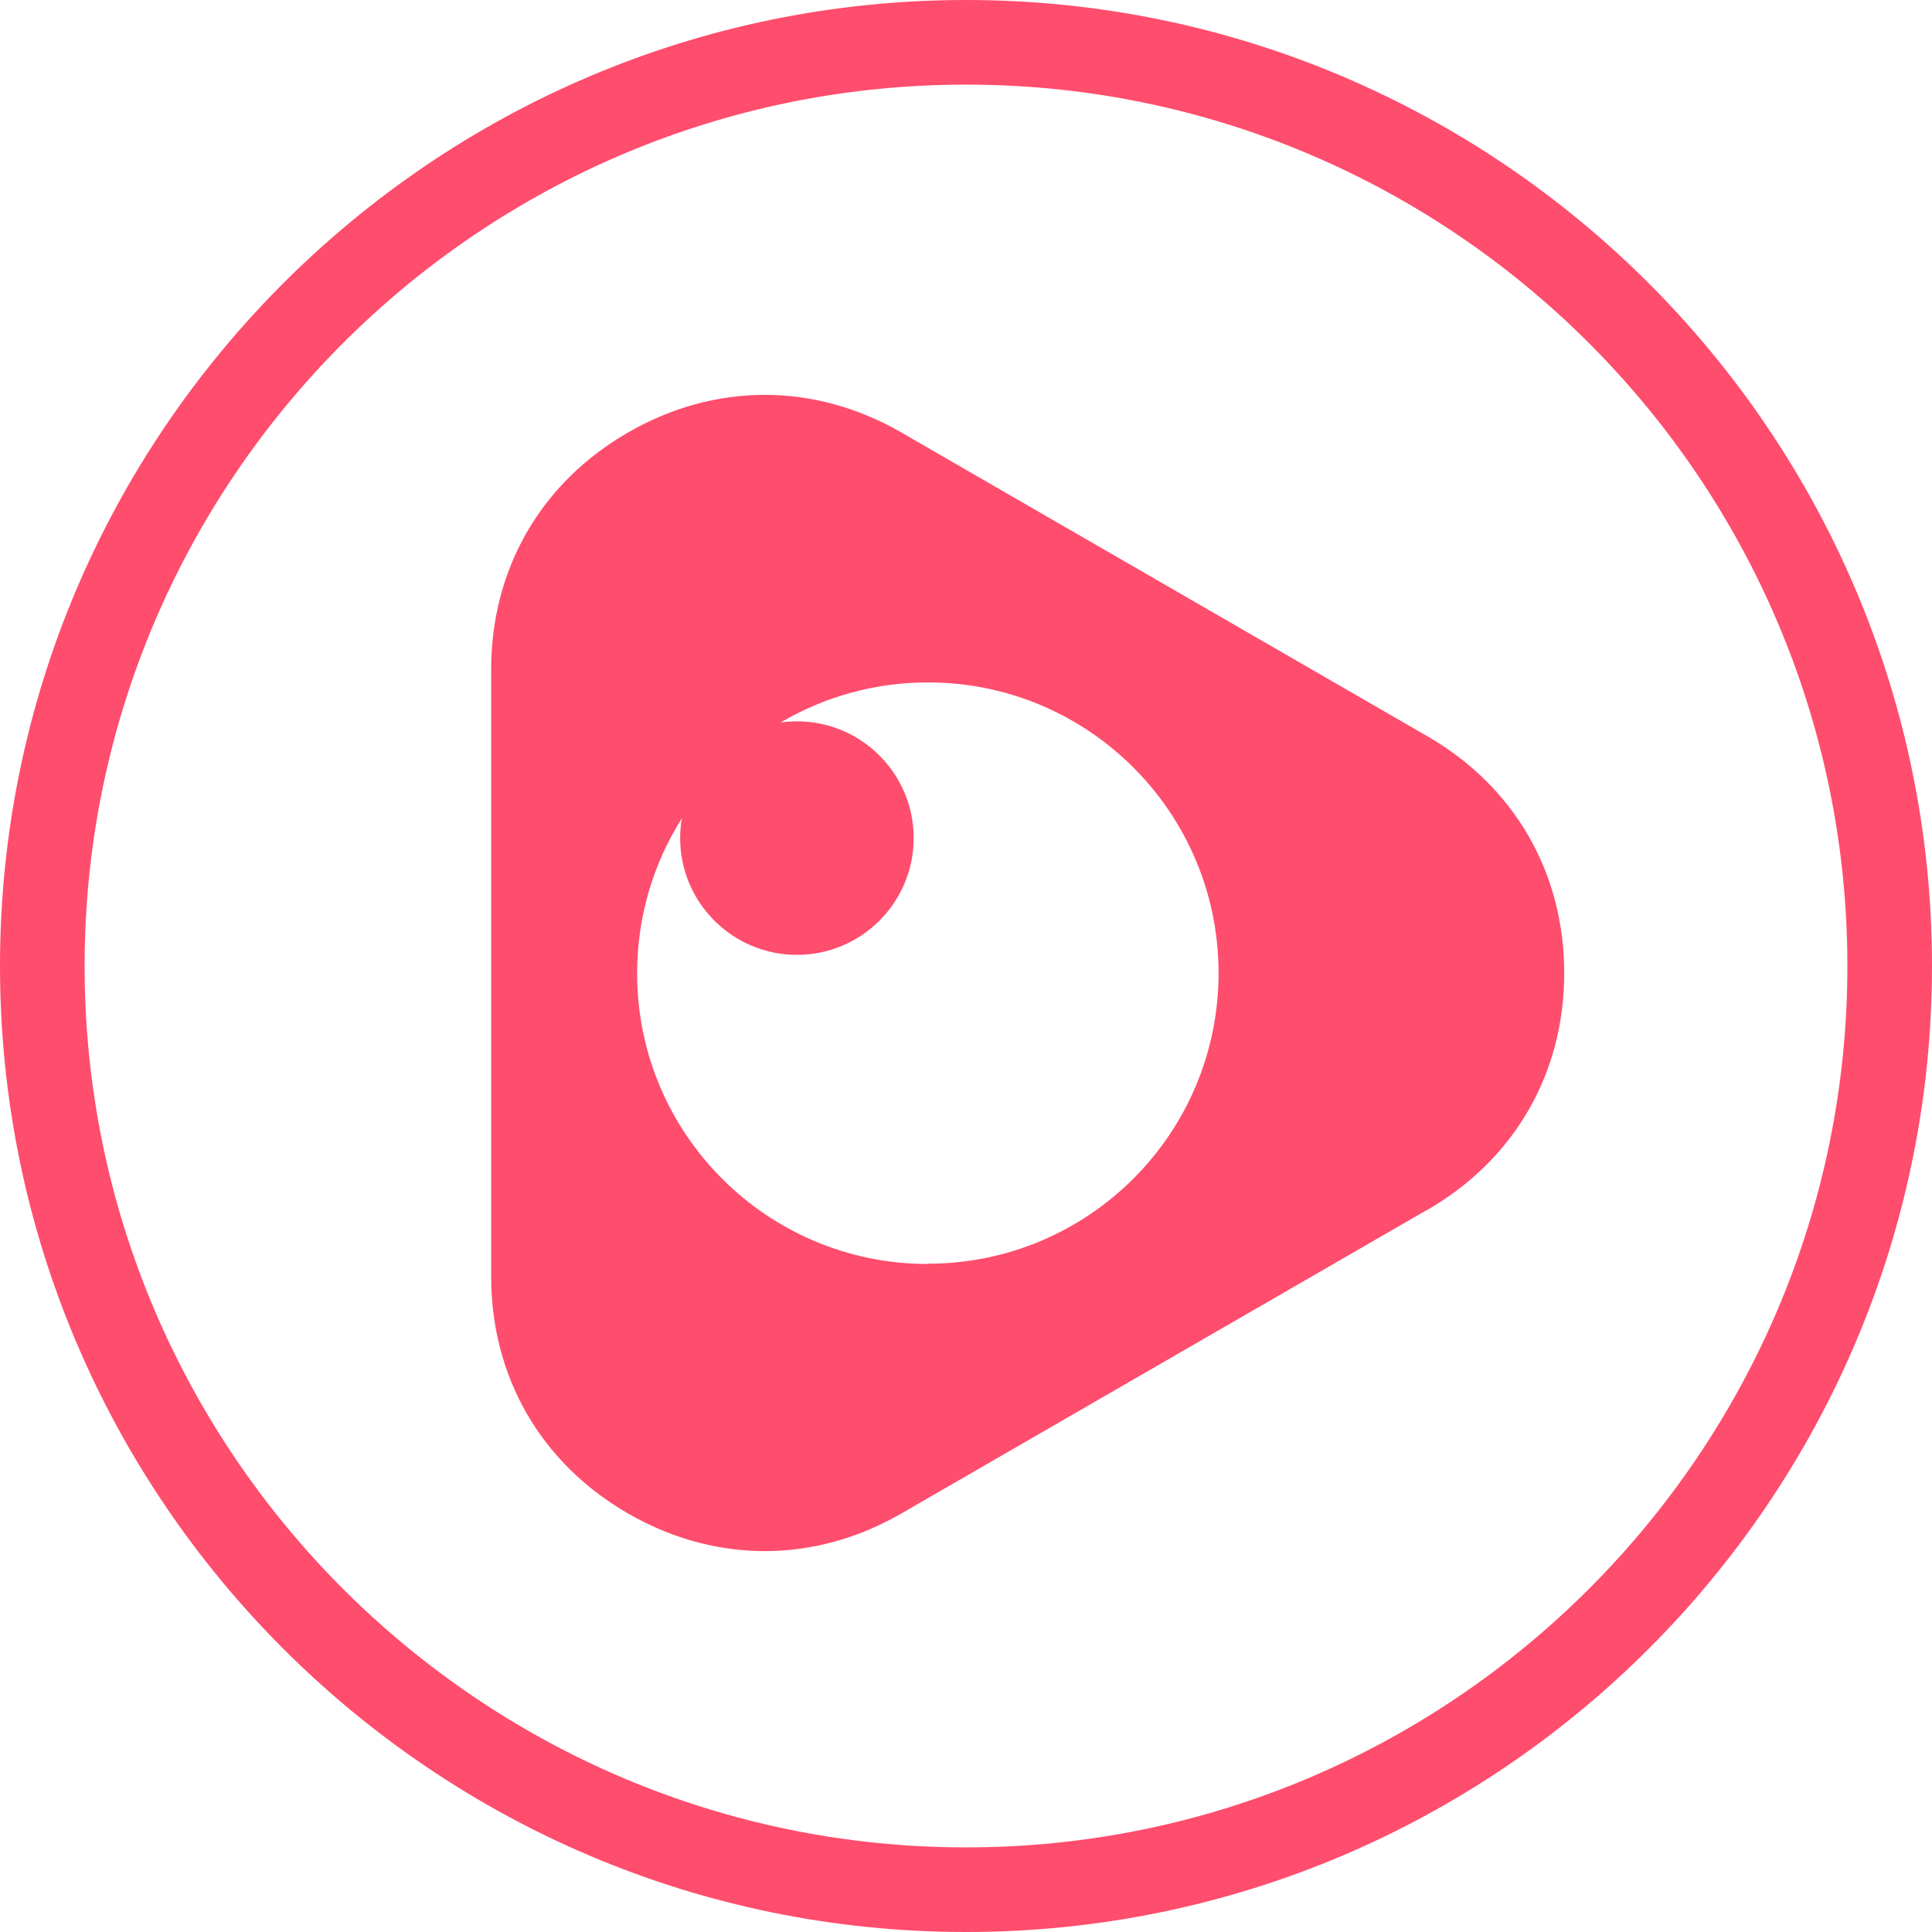
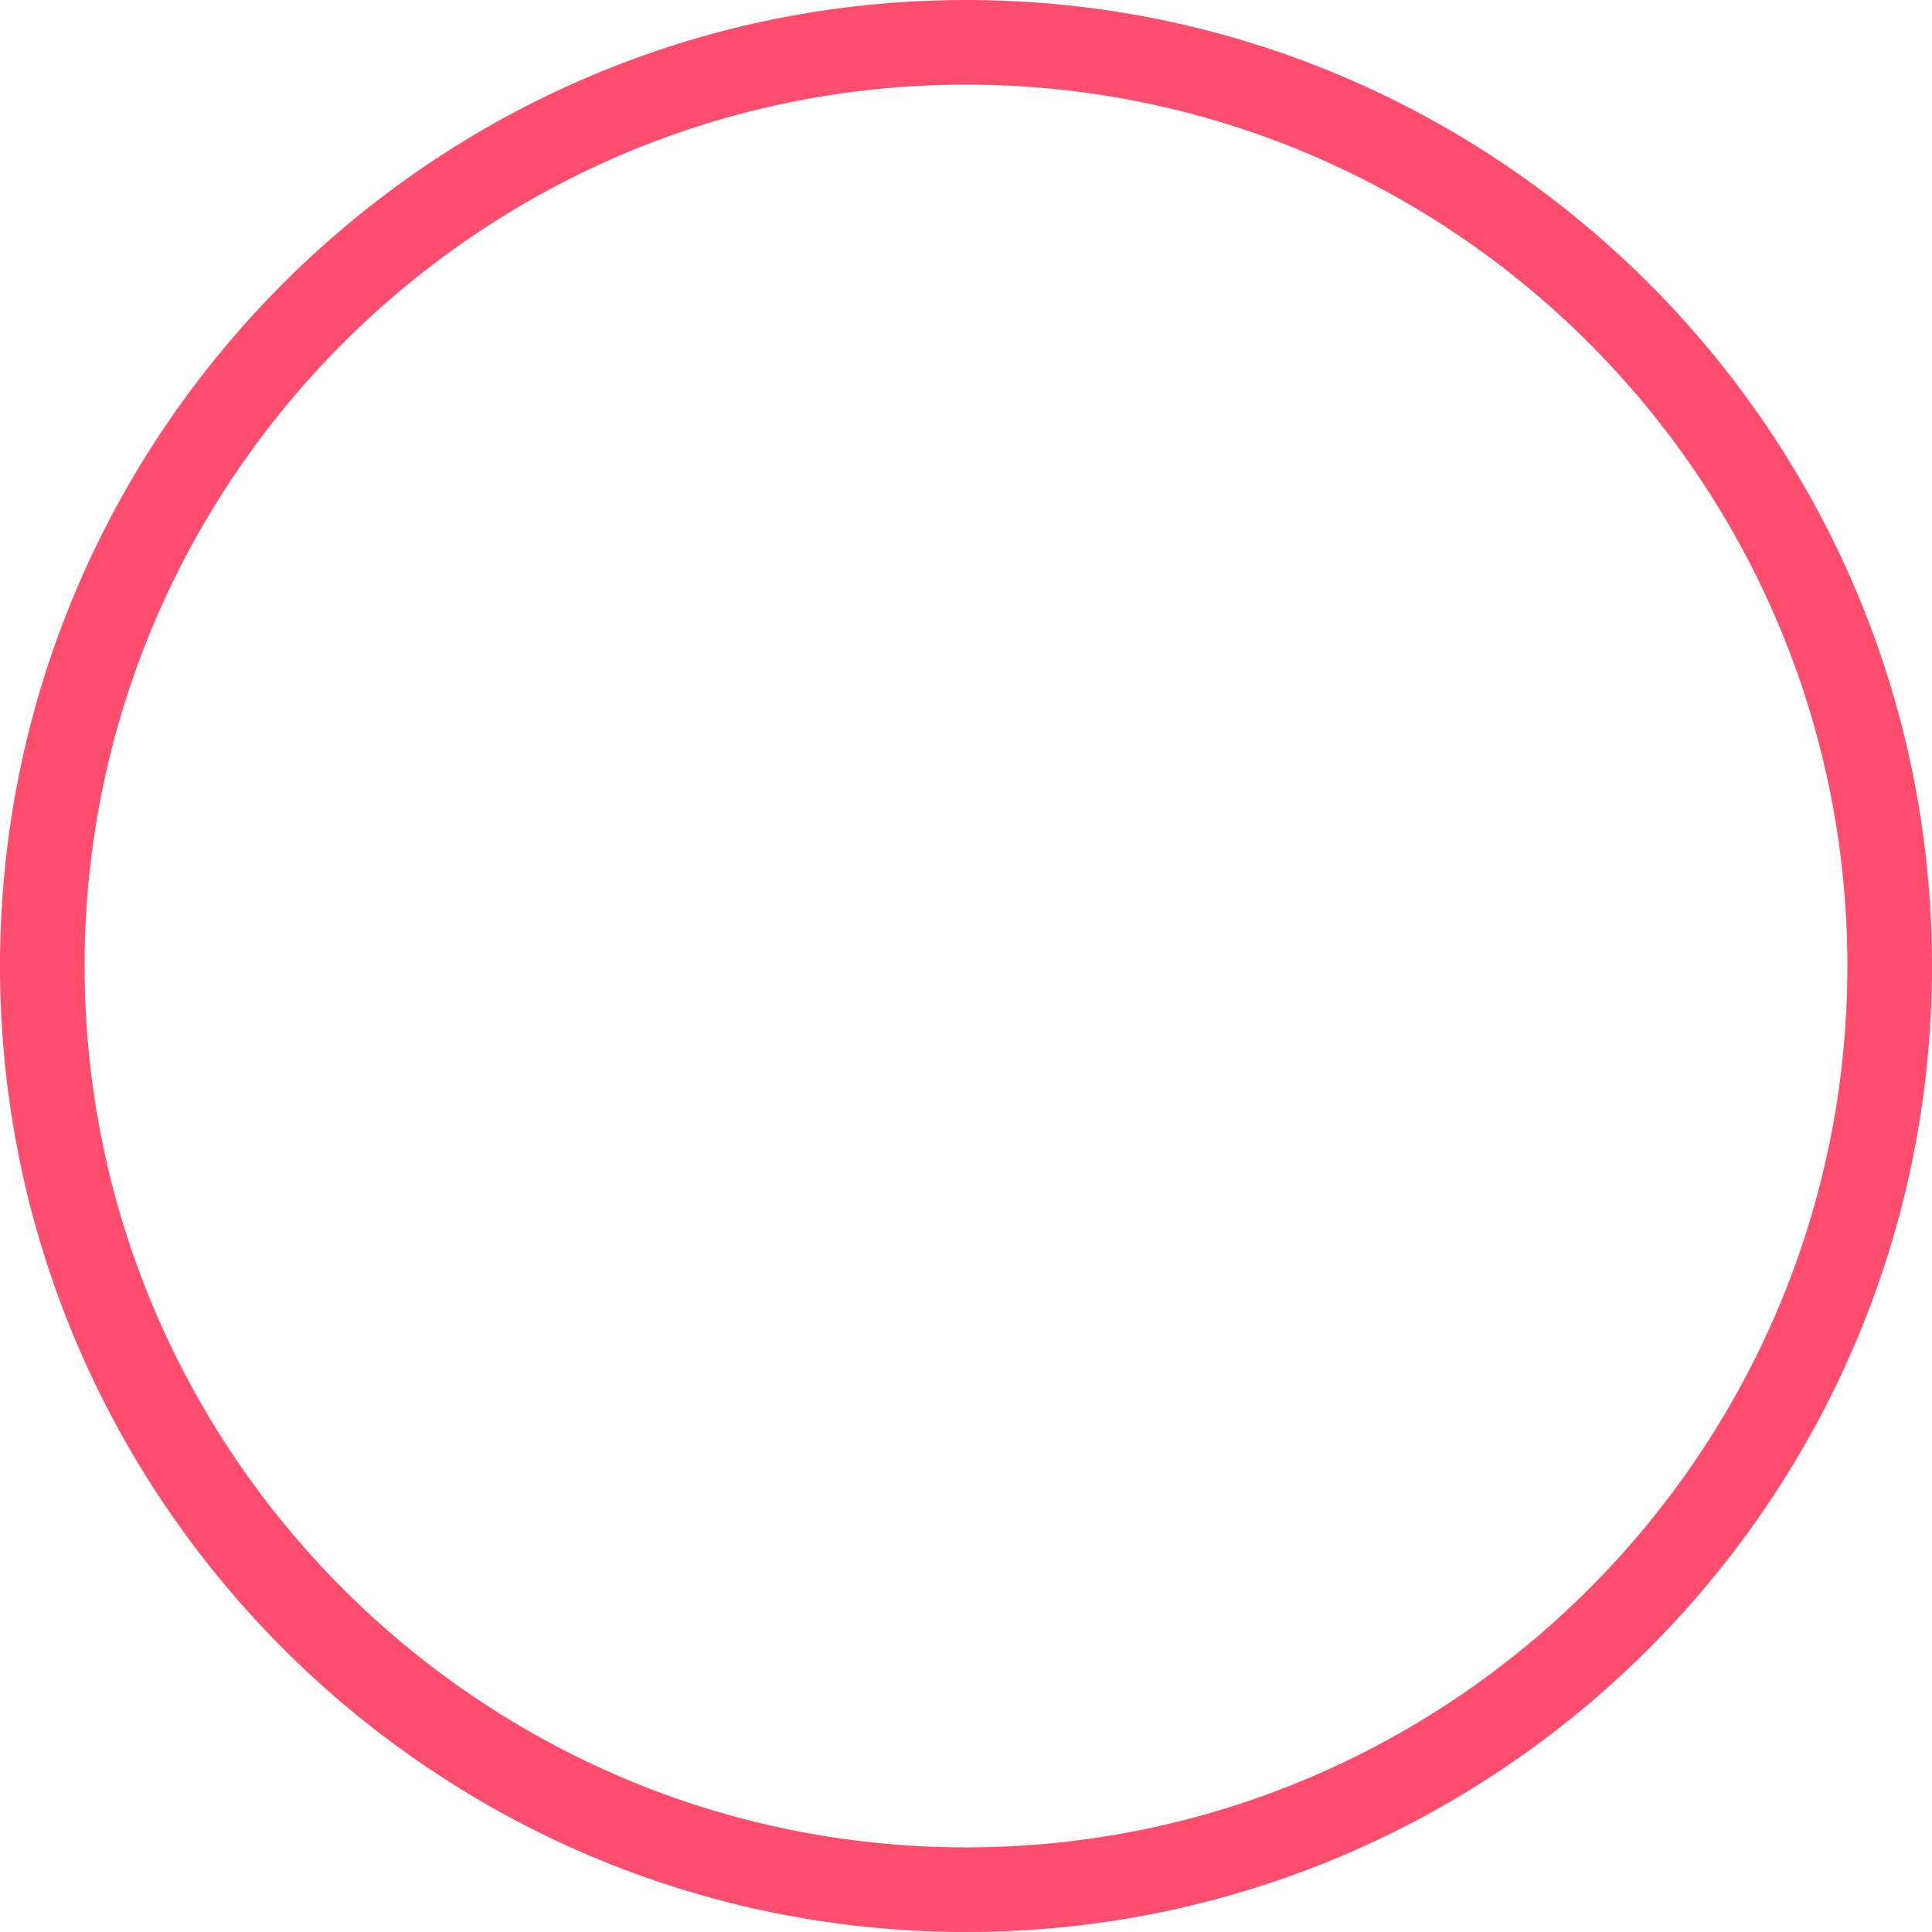
<svg xmlns="http://www.w3.org/2000/svg" id="Layer_2" viewBox="0 0 137 137">
  <defs>
    <style>
      .cls-1 {
        fill-rule: evenodd;
      }

      .cls-1, .cls-2 {
        fill: #ff4d6d;
      }
    </style>
  </defs>
  <g id="Layer_1-2" data-name="Layer_1">
    <g>
-       <path class="cls-1" d="M101.22,85.79c6.17-3.56,9.7-9.67,9.7-16.79s-3.53-13.23-9.7-16.79l-18.65-10.77-18.65-10.77c-6.17-3.56-13.23-3.56-19.39,0-6.17,3.56-9.7,9.67-9.7,16.79v43.07c0,7.12,3.53,13.23,9.7,16.79,6.17,3.56,13.23,3.56,19.39,0l18.65-10.77,18.65-10.77h0ZM65.8,89.61c11.39,0,20.61-9.23,20.61-20.61s-9.23-20.61-20.61-20.61c-3.81,0-7.38,1.04-10.44,2.84.38-.05.76-.08,1.15-.08,4.57,0,8.28,3.71,8.28,8.28s-3.71,8.28-8.28,8.28-8.28-3.71-8.28-8.28c0-.48.04-.95.12-1.4-2.01,3.18-3.17,6.95-3.17,10.99,0,11.39,9.23,20.61,20.61,20.61h0Z" />
      <path class="cls-2" d="M68.5,137C30.73,137,0,106.27,0,68.5S30.73,0,68.5,0s68.5,30.73,68.5,68.5-30.73,68.5-68.5,68.5ZM68.5,6C34.04,6,6,34.04,6,68.5s28.04,62.5,62.5,62.5,62.5-28.04,62.5-62.5S102.96,6,68.5,6Z" />
    </g>
  </g>
</svg>